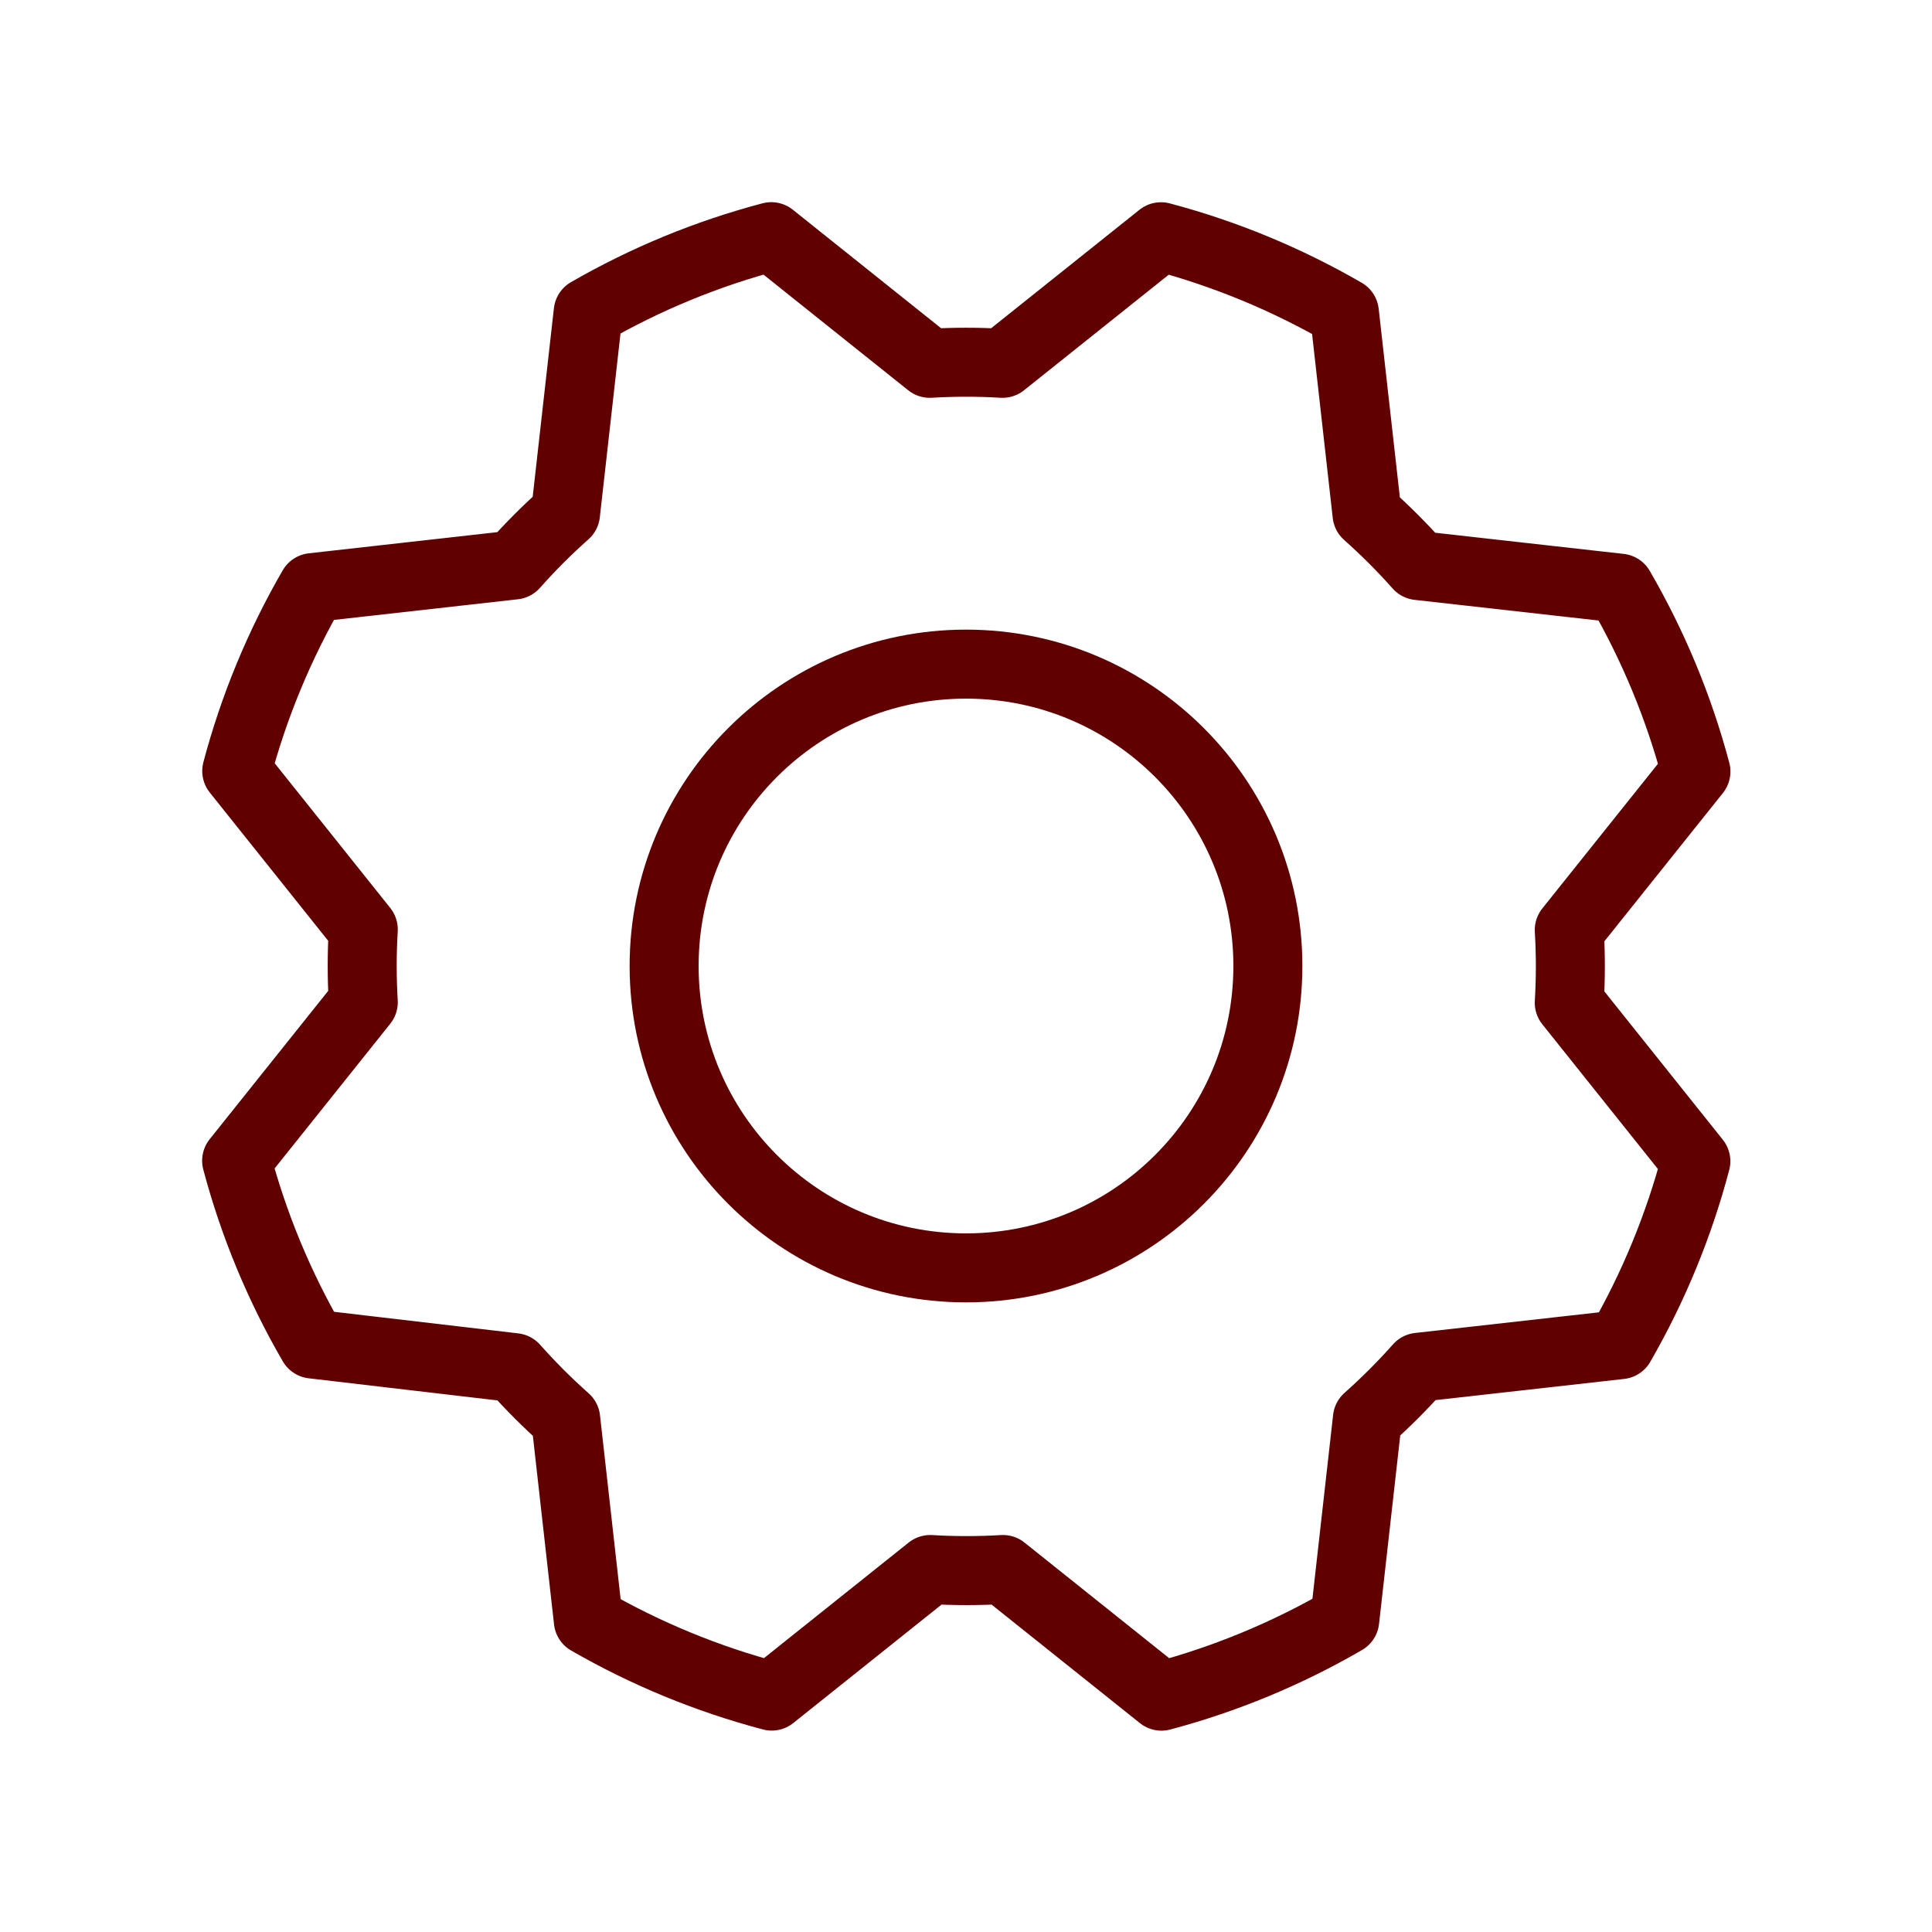
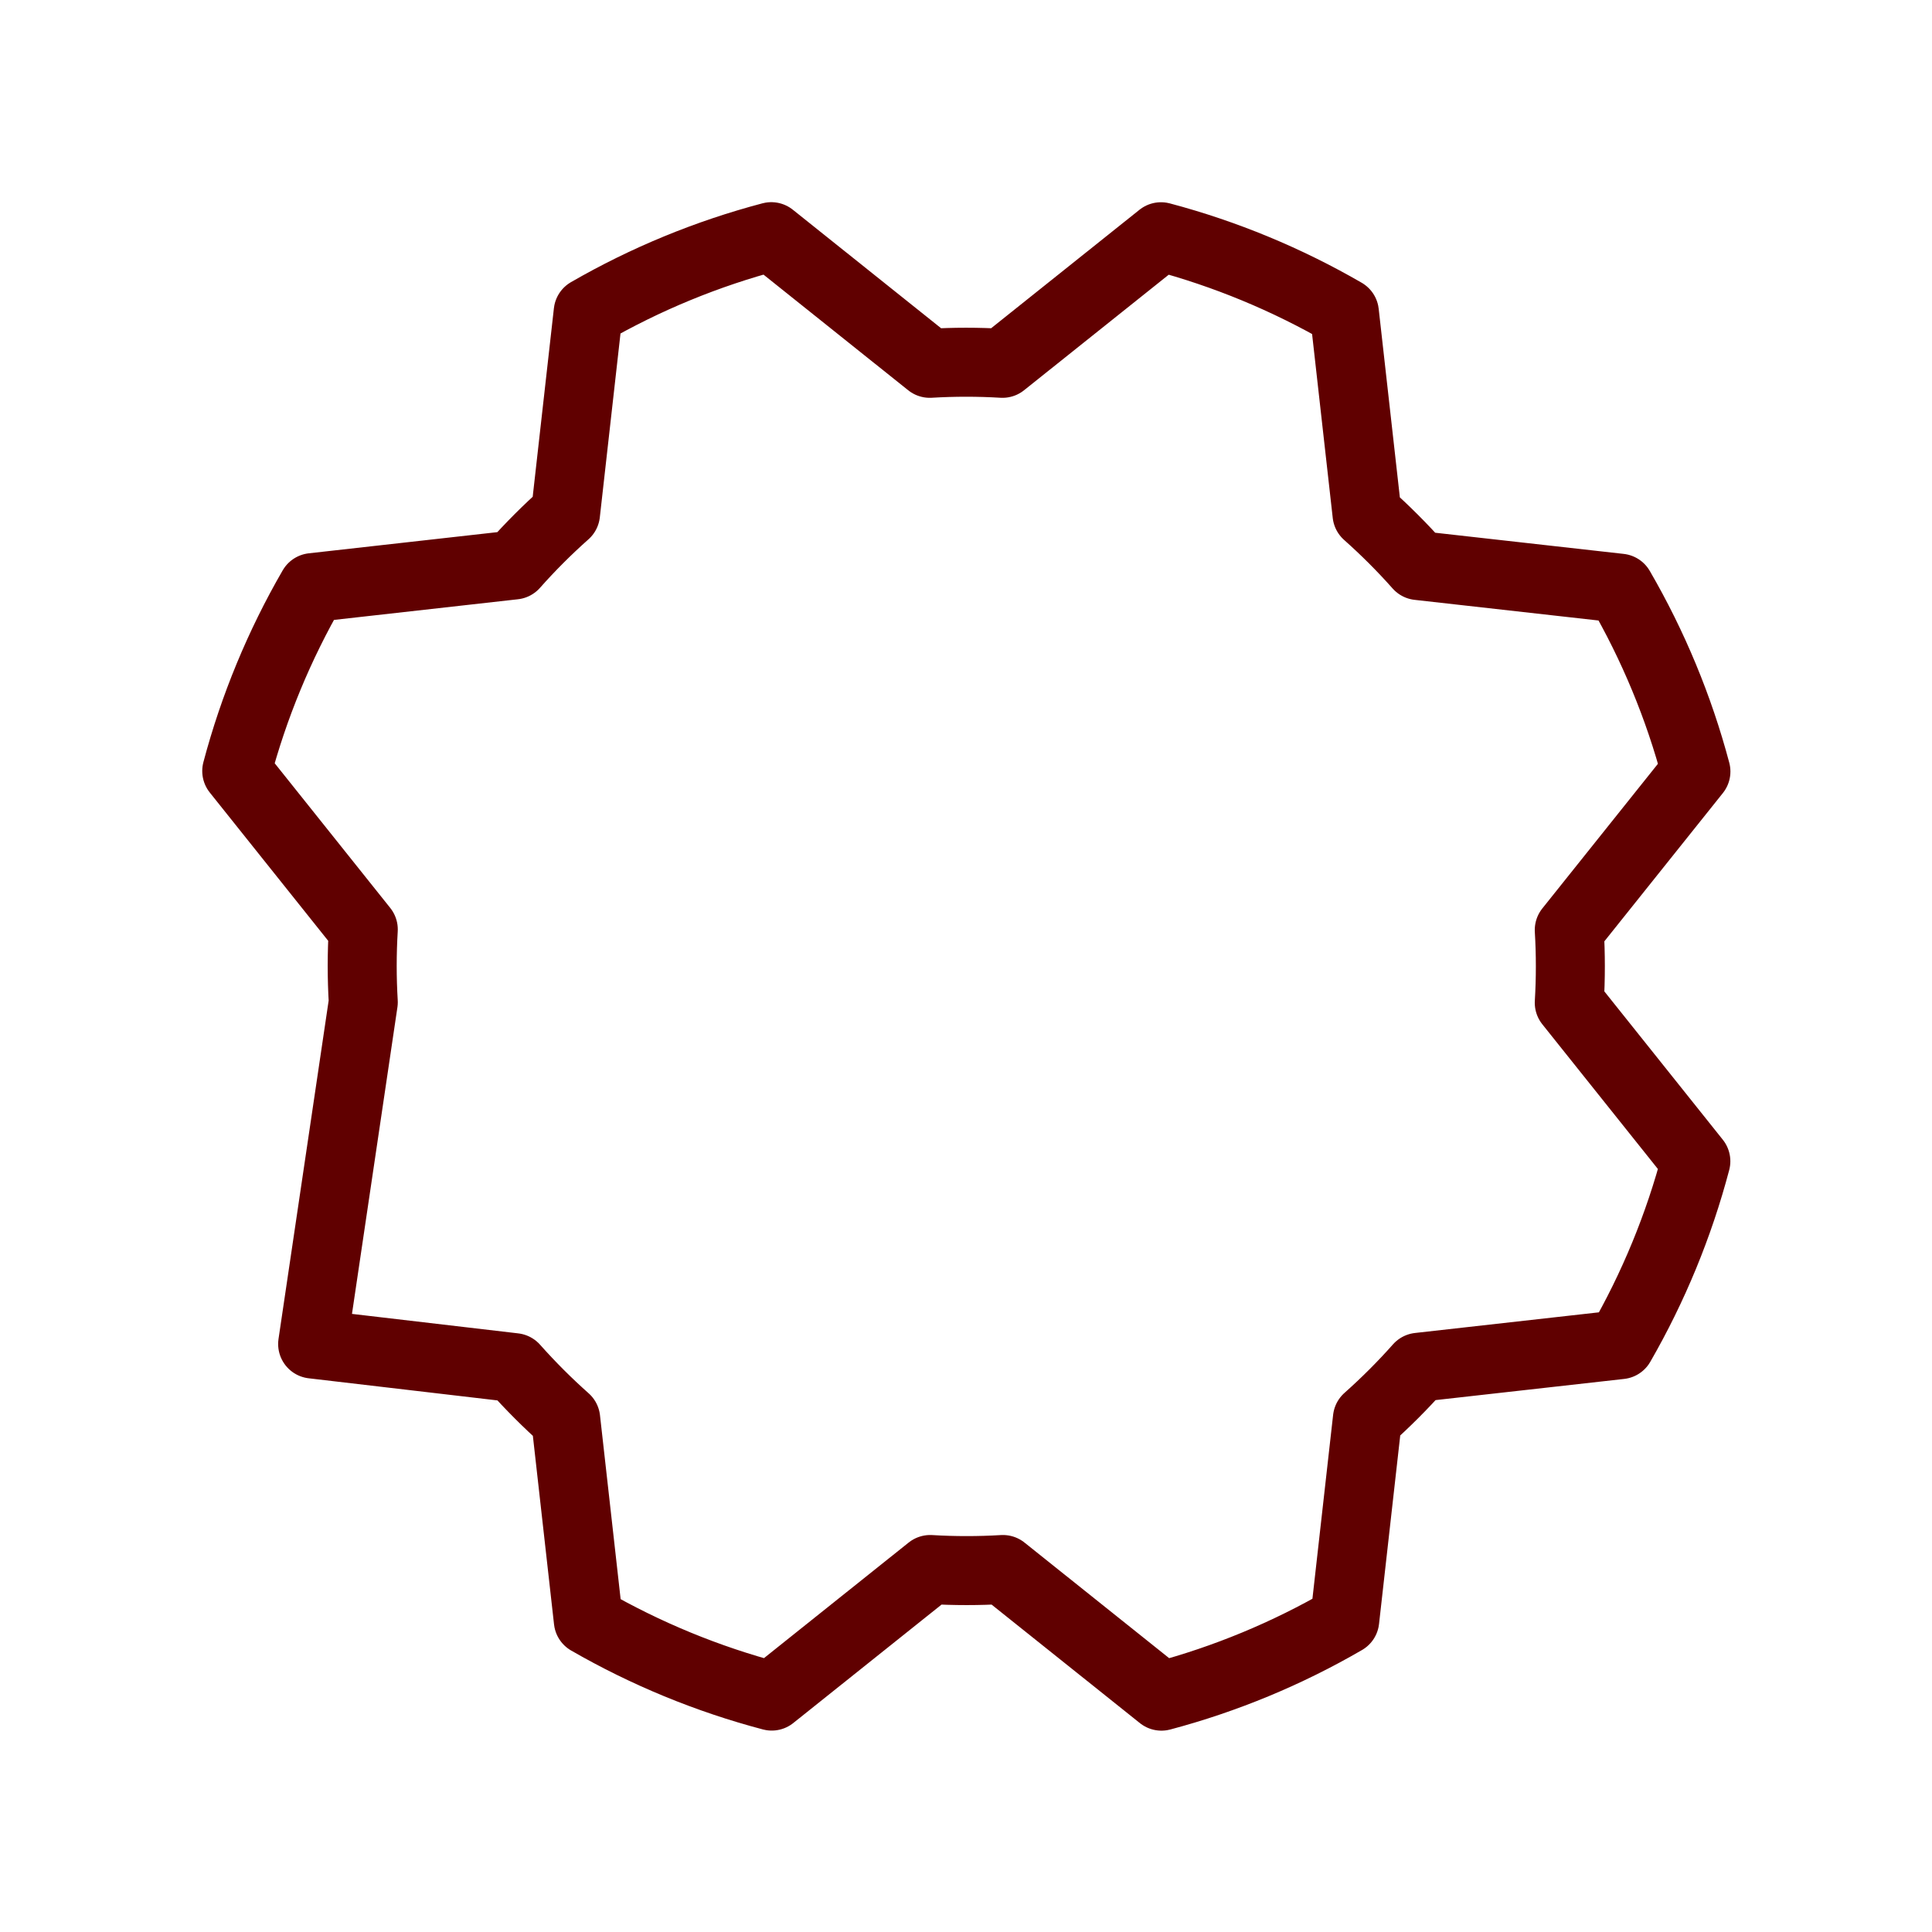
<svg xmlns="http://www.w3.org/2000/svg" width="56" height="56" viewBox="0 0 56 56" fill="none">
  <g clip-path="url(#clip0_523_401)">
-     <path d="M28 36.75C32.833 36.75 36.75 32.833 36.75 28C36.75 23.168 32.833 19.25 28 19.25C23.168 19.25 19.25 23.168 19.25 28C19.25 32.833 23.168 36.75 28 36.75Z" stroke="#600000" stroke-width="2" stroke-linecap="round" stroke-linejoin="round" />
-     <path d="M9.062 38.957C8.095 37.292 7.354 35.505 6.859 33.644L10.53 29.05C10.488 28.348 10.488 27.643 10.53 26.941L6.862 22.348C7.356 20.486 8.095 18.699 9.06 17.032L14.903 16.376C15.369 15.85 15.867 15.352 16.392 14.886L17.049 9.045C18.713 8.085 20.498 7.35 22.356 6.86L26.949 10.531C27.652 10.489 28.356 10.489 29.058 10.531L33.652 6.862C35.513 7.356 37.301 8.096 38.968 9.061L39.624 14.903C40.149 15.37 40.647 15.867 41.113 16.393L46.954 17.049C47.921 18.715 48.662 20.502 49.157 22.363L45.486 26.956C45.528 27.659 45.528 28.363 45.486 29.065L49.155 33.659C48.664 35.52 47.928 37.307 46.967 38.975L41.124 39.631C40.658 40.157 40.16 40.654 39.635 41.121L38.978 46.961C37.313 47.928 35.526 48.669 33.665 49.164L29.071 45.493C28.369 45.535 27.665 45.535 26.962 45.493L22.369 49.162C20.508 48.671 18.72 47.935 17.053 46.974L16.397 41.132C15.871 40.665 15.374 40.167 14.907 39.642L9.062 38.957Z" stroke="#600000" stroke-width="2" stroke-linecap="round" stroke-linejoin="round" />
+     <path d="M9.062 38.957L10.53 29.05C10.488 28.348 10.488 27.643 10.53 26.941L6.862 22.348C7.356 20.486 8.095 18.699 9.06 17.032L14.903 16.376C15.369 15.85 15.867 15.352 16.392 14.886L17.049 9.045C18.713 8.085 20.498 7.35 22.356 6.86L26.949 10.531C27.652 10.489 28.356 10.489 29.058 10.531L33.652 6.862C35.513 7.356 37.301 8.096 38.968 9.061L39.624 14.903C40.149 15.37 40.647 15.867 41.113 16.393L46.954 17.049C47.921 18.715 48.662 20.502 49.157 22.363L45.486 26.956C45.528 27.659 45.528 28.363 45.486 29.065L49.155 33.659C48.664 35.52 47.928 37.307 46.967 38.975L41.124 39.631C40.658 40.157 40.16 40.654 39.635 41.121L38.978 46.961C37.313 47.928 35.526 48.669 33.665 49.164L29.071 45.493C28.369 45.535 27.665 45.535 26.962 45.493L22.369 49.162C20.508 48.671 18.72 47.935 17.053 46.974L16.397 41.132C15.871 40.665 15.374 40.167 14.907 39.642L9.062 38.957Z" stroke="#600000" stroke-width="2" stroke-linecap="round" stroke-linejoin="round" />
  </g>
  <defs>
    <clipPath id="clip0_523_401">
      <rect width="56" height="56" fill="white" />
    </clipPath>
  </defs>
</svg>